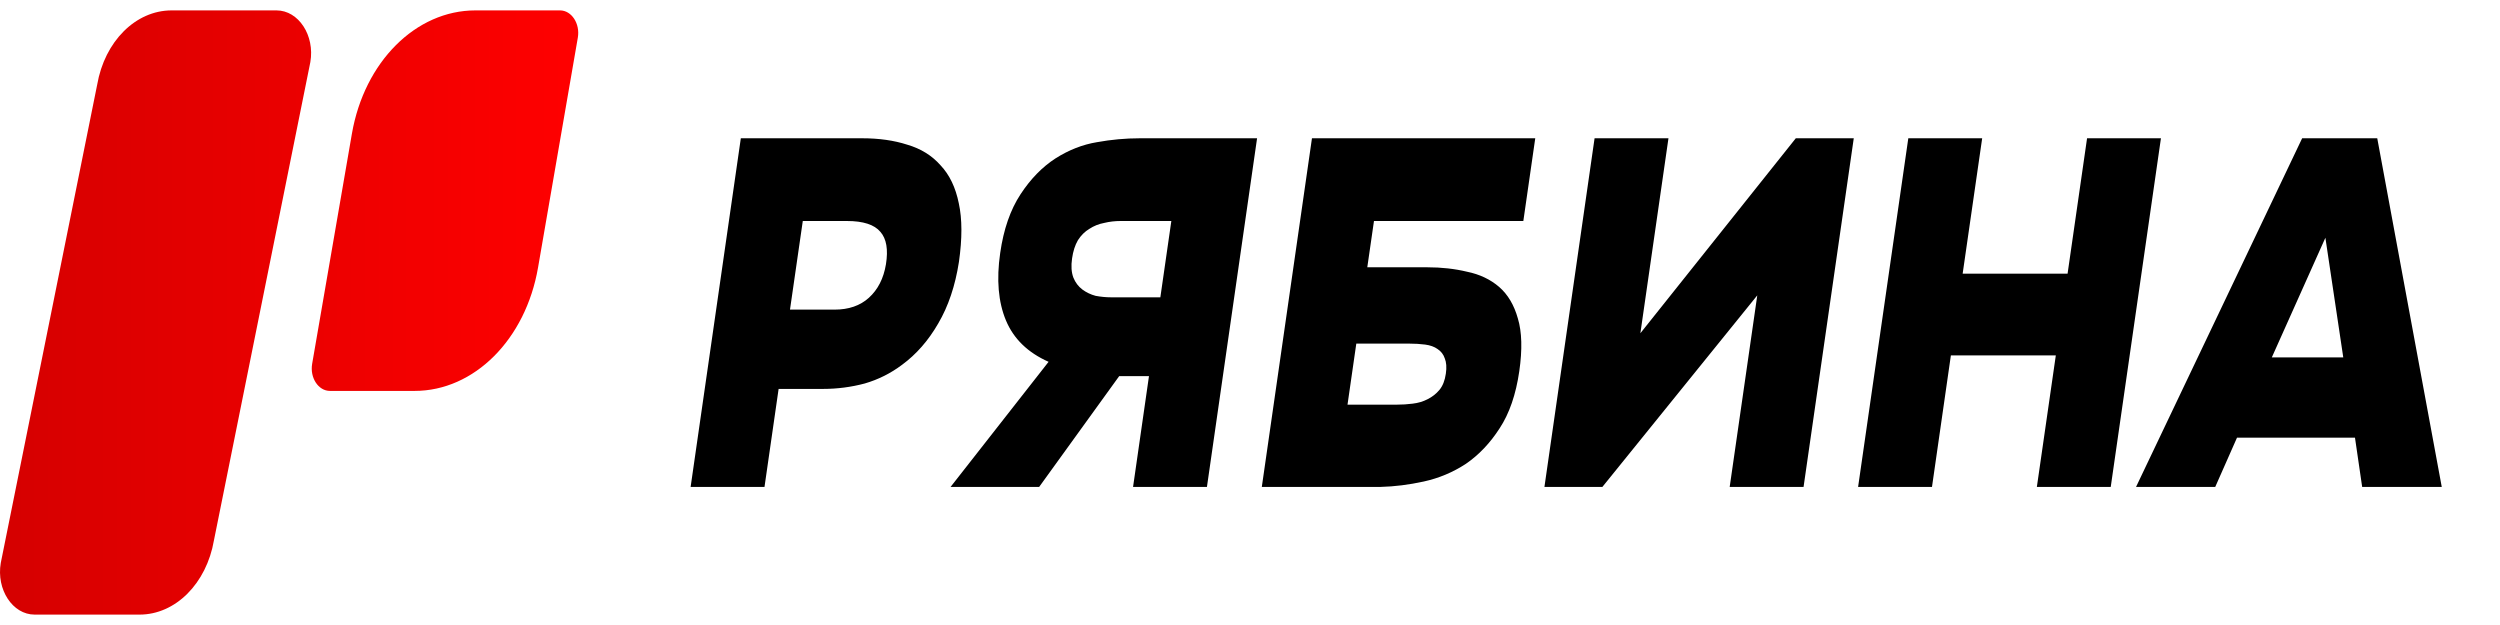
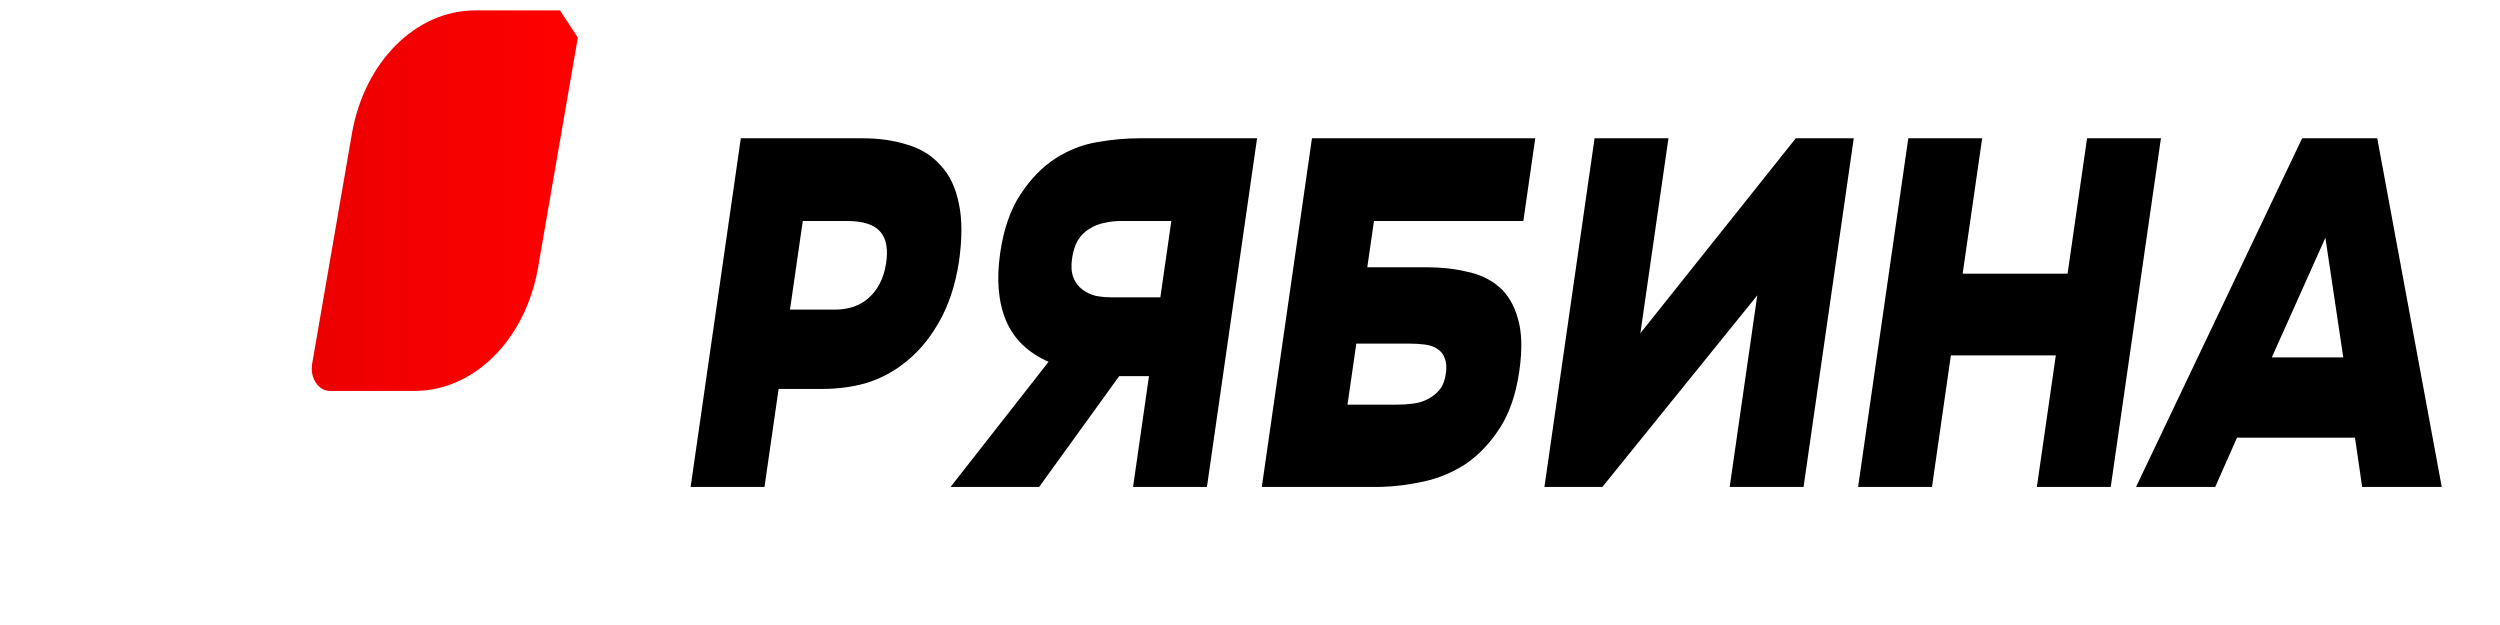
<svg xmlns="http://www.w3.org/2000/svg" width="200px" height="50px" viewBox="0 0 200 50" version="1.1">
  <defs>
    <linearGradient id="linear0" gradientUnits="userSpaceOnUse" x1="0" y1="15" x2="34" y2="15" gradientTransform="matrix(1.361,0,0,1.667,0,0)">
      <stop offset="0" style="stop-color:rgb(83.529%,0%,0%);stop-opacity:1;" />
      <stop offset="1" style="stop-color:rgb(100%,0%,0%);stop-opacity:1;" />
    </linearGradient>
    <linearGradient id="linear1" gradientUnits="userSpaceOnUse" x1="0" y1="15" x2="34" y2="15" gradientTransform="matrix(1.361,0,0,1.667,0,0)">
      <stop offset="0" style="stop-color:rgb(83.529%,0%,0%);stop-opacity:1;" />
      <stop offset="1" style="stop-color:rgb(100%,0%,0%);stop-opacity:1;" />
    </linearGradient>
  </defs>
  <g id="surface1">
-     <path style=" stroke:none;fill-rule:nonzero;fill:url(#linear0);" d="M 24.828 4.965 L 17.117 43.219 C 16.52 46.688 14.035 49.168 11.164 49.168 L 2.77 49.168 C 1.008 49.168 -0.305 47.164 0.062 45.035 L 7.773 6.781 C 8.371 3.312 10.852 0.832 13.727 0.832 L 22.121 0.832 C 23.883 0.832 25.195 2.836 24.828 4.965 Z M 24.828 4.965 " />
-     <path style=" stroke:none;fill-rule:nonzero;fill:url(#linear1);" d="M 46.227 3.008 L 43.043 21.406 C 42.051 27.16 37.93 31.273 33.168 31.273 L 26.395 31.273 C 25.469 31.273 24.777 30.219 24.973 29.098 L 28.152 10.699 C 29.148 4.945 33.266 0.832 38.031 0.832 L 44.801 0.832 C 45.727 0.832 46.418 1.891 46.227 3.008 Z M 46.227 3.008 " />
+     <path style=" stroke:none;fill-rule:nonzero;fill:url(#linear1);" d="M 46.227 3.008 L 43.043 21.406 C 42.051 27.16 37.93 31.273 33.168 31.273 L 26.395 31.273 C 25.469 31.273 24.777 30.219 24.973 29.098 L 28.152 10.699 C 29.148 4.945 33.266 0.832 38.031 0.832 L 44.801 0.832 Z M 46.227 3.008 " />
    <path style=" stroke:none;fill-rule:nonzero;fill:rgb(0%,0%,0%);fill-opacity:1;" d="M 68.961 11.062 C 70.312 11.062 71.516 11.23 72.578 11.574 C 73.664 11.891 74.555 12.441 75.246 13.227 C 75.965 13.988 76.449 15 76.703 16.262 C 76.98 17.523 76.98 19.086 76.715 20.949 C 76.418 22.867 75.863 24.508 75.059 25.875 C 74.273 27.238 73.309 28.344 72.164 29.184 C 71.262 29.863 70.266 30.363 69.176 30.68 C 68.09 30.969 66.98 31.113 65.848 31.113 L 62.289 31.113 L 61.16 38.953 L 55.25 38.953 L 59.266 11.062 Z M 66.762 24.77 C 67.891 24.77 68.809 24.457 69.508 23.824 C 70.234 23.168 70.688 22.273 70.875 21.145 C 71.066 19.965 70.918 19.098 70.43 18.547 C 69.949 17.969 69.055 17.68 67.746 17.68 L 64.223 17.68 L 63.199 24.77 Z M 100.566 11.062 L 96.555 38.953 L 90.645 38.953 L 91.918 30.09 L 89.535 30.09 L 83.133 38.953 L 76.047 38.953 L 83.887 28.945 C 82.23 28.211 81.094 27.109 80.477 25.637 C 79.863 24.168 79.707 22.367 80.016 20.238 C 80.285 18.348 80.828 16.785 81.637 15.551 C 82.445 14.316 83.379 13.359 84.434 12.676 C 85.512 11.992 86.617 11.562 87.754 11.375 C 88.895 11.168 90.043 11.062 91.195 11.062 Z M 92.828 23.785 L 93.707 17.68 L 89.656 17.68 C 89.199 17.68 88.758 17.73 88.328 17.836 C 87.902 17.914 87.508 18.074 87.148 18.309 C 86.793 18.52 86.488 18.82 86.234 19.215 C 86.004 19.609 85.848 20.094 85.766 20.672 C 85.676 21.277 85.711 21.789 85.871 22.211 C 86.031 22.605 86.27 22.918 86.582 23.156 C 86.898 23.391 87.254 23.562 87.652 23.668 C 88.074 23.746 88.484 23.785 88.875 23.785 Z M 100.945 38.953 L 104.957 11.062 L 122.82 11.062 L 121.867 17.68 L 109.918 17.68 L 109.383 21.383 L 114.184 21.383 C 115.316 21.383 116.375 21.5 117.363 21.738 C 118.379 21.945 119.234 22.355 119.934 22.957 C 120.629 23.562 121.129 24.402 121.43 25.48 C 121.754 26.555 121.793 27.961 121.543 29.695 C 121.273 31.559 120.75 33.082 119.969 34.266 C 119.211 35.445 118.312 36.391 117.277 37.102 C 116.242 37.781 115.117 38.254 113.906 38.52 C 112.715 38.781 111.559 38.926 110.445 38.953 Z M 107.801 32.371 L 111.785 32.371 C 112.176 32.371 112.582 32.348 113.004 32.293 C 113.449 32.242 113.844 32.125 114.199 31.941 C 114.574 31.754 114.891 31.508 115.156 31.191 C 115.418 30.875 115.59 30.441 115.668 29.891 C 115.742 29.391 115.711 28.984 115.582 28.672 C 115.477 28.355 115.285 28.105 115.004 27.922 C 114.75 27.738 114.418 27.621 114.012 27.566 C 113.629 27.516 113.195 27.488 112.715 27.488 L 108.504 27.488 Z M 131.23 26.66 L 143.664 11.062 L 148.301 11.062 L 144.285 38.953 L 138.375 38.953 L 140.582 23.629 L 128.191 38.953 L 123.555 38.953 L 127.566 11.062 L 133.477 11.062 Z M 157.012 21.895 L 165.406 21.895 L 166.965 11.062 L 172.875 11.062 L 168.859 38.953 L 162.949 38.953 L 164.465 28.434 L 156.07 28.434 L 154.559 38.953 L 148.648 38.953 L 152.664 11.062 L 158.574 11.062 Z M 177.219 38.953 L 170.883 38.953 L 184.172 11.062 L 190.18 11.062 L 195.34 38.953 L 188.973 38.953 L 188.398 35.012 L 178.961 35.012 Z M 187.461 28.59 L 186.031 19.02 L 181.746 28.59 Z M 187.461 28.59 " />
  </g>
</svg>